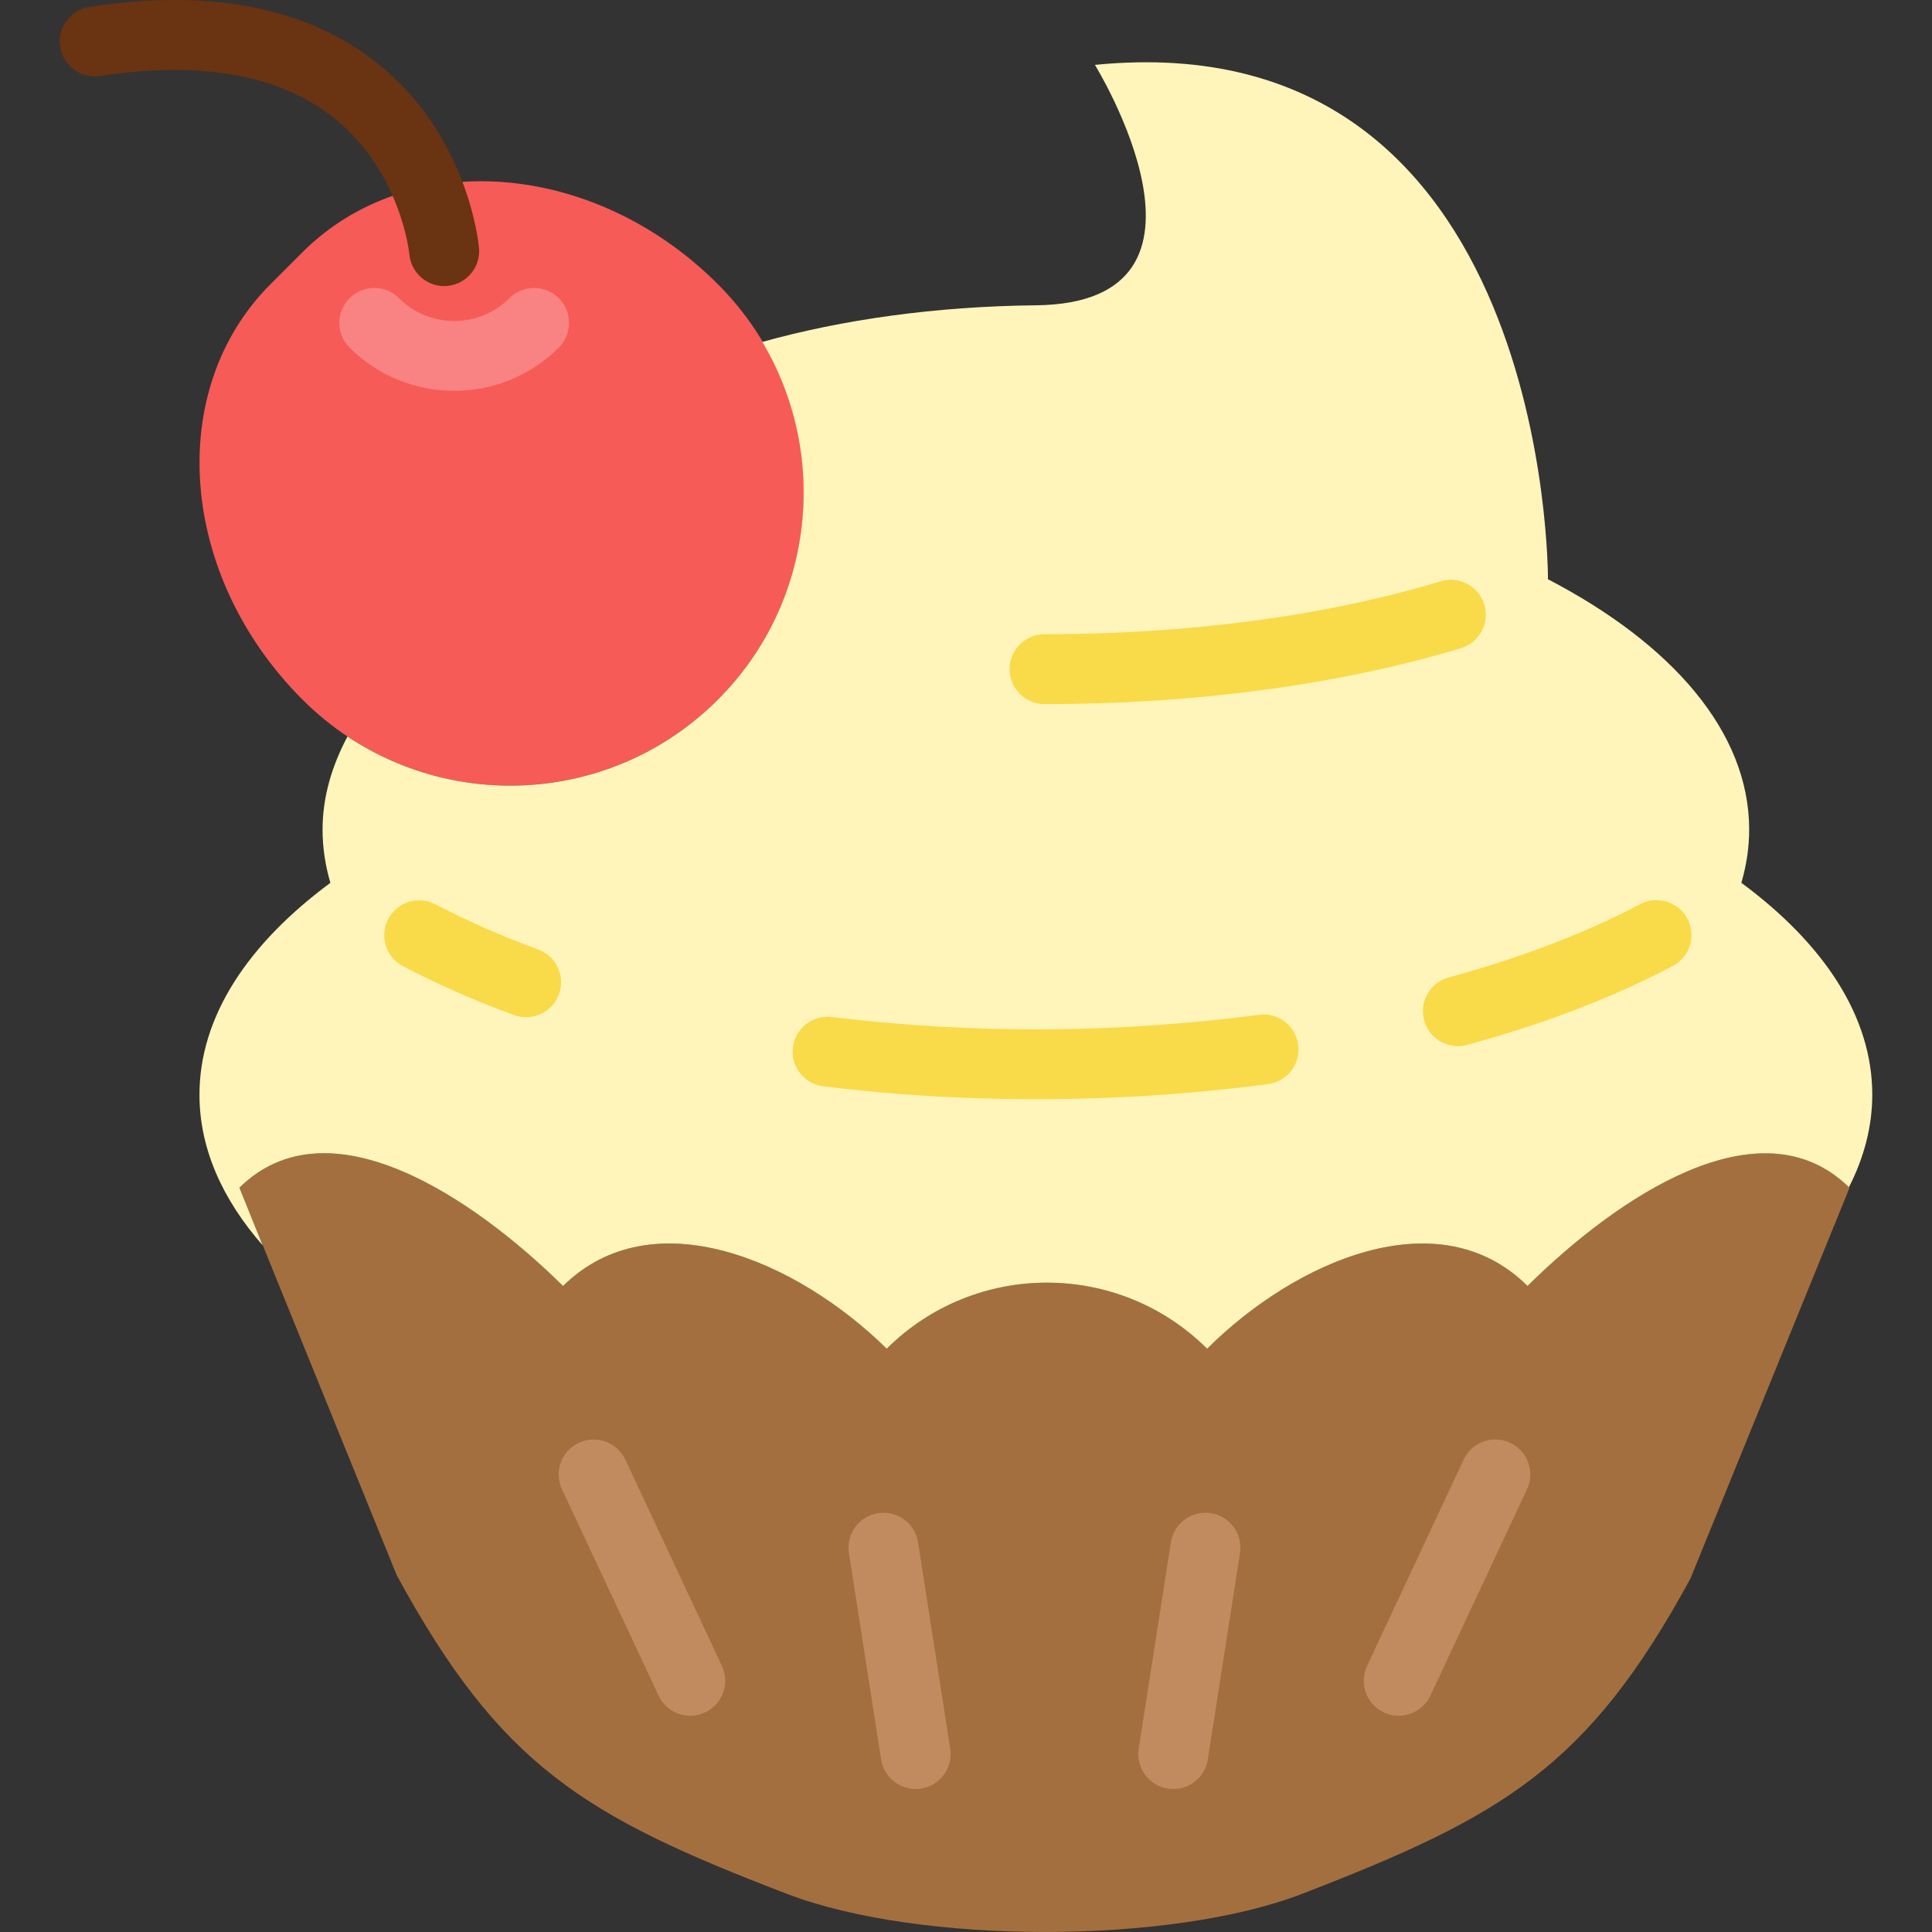
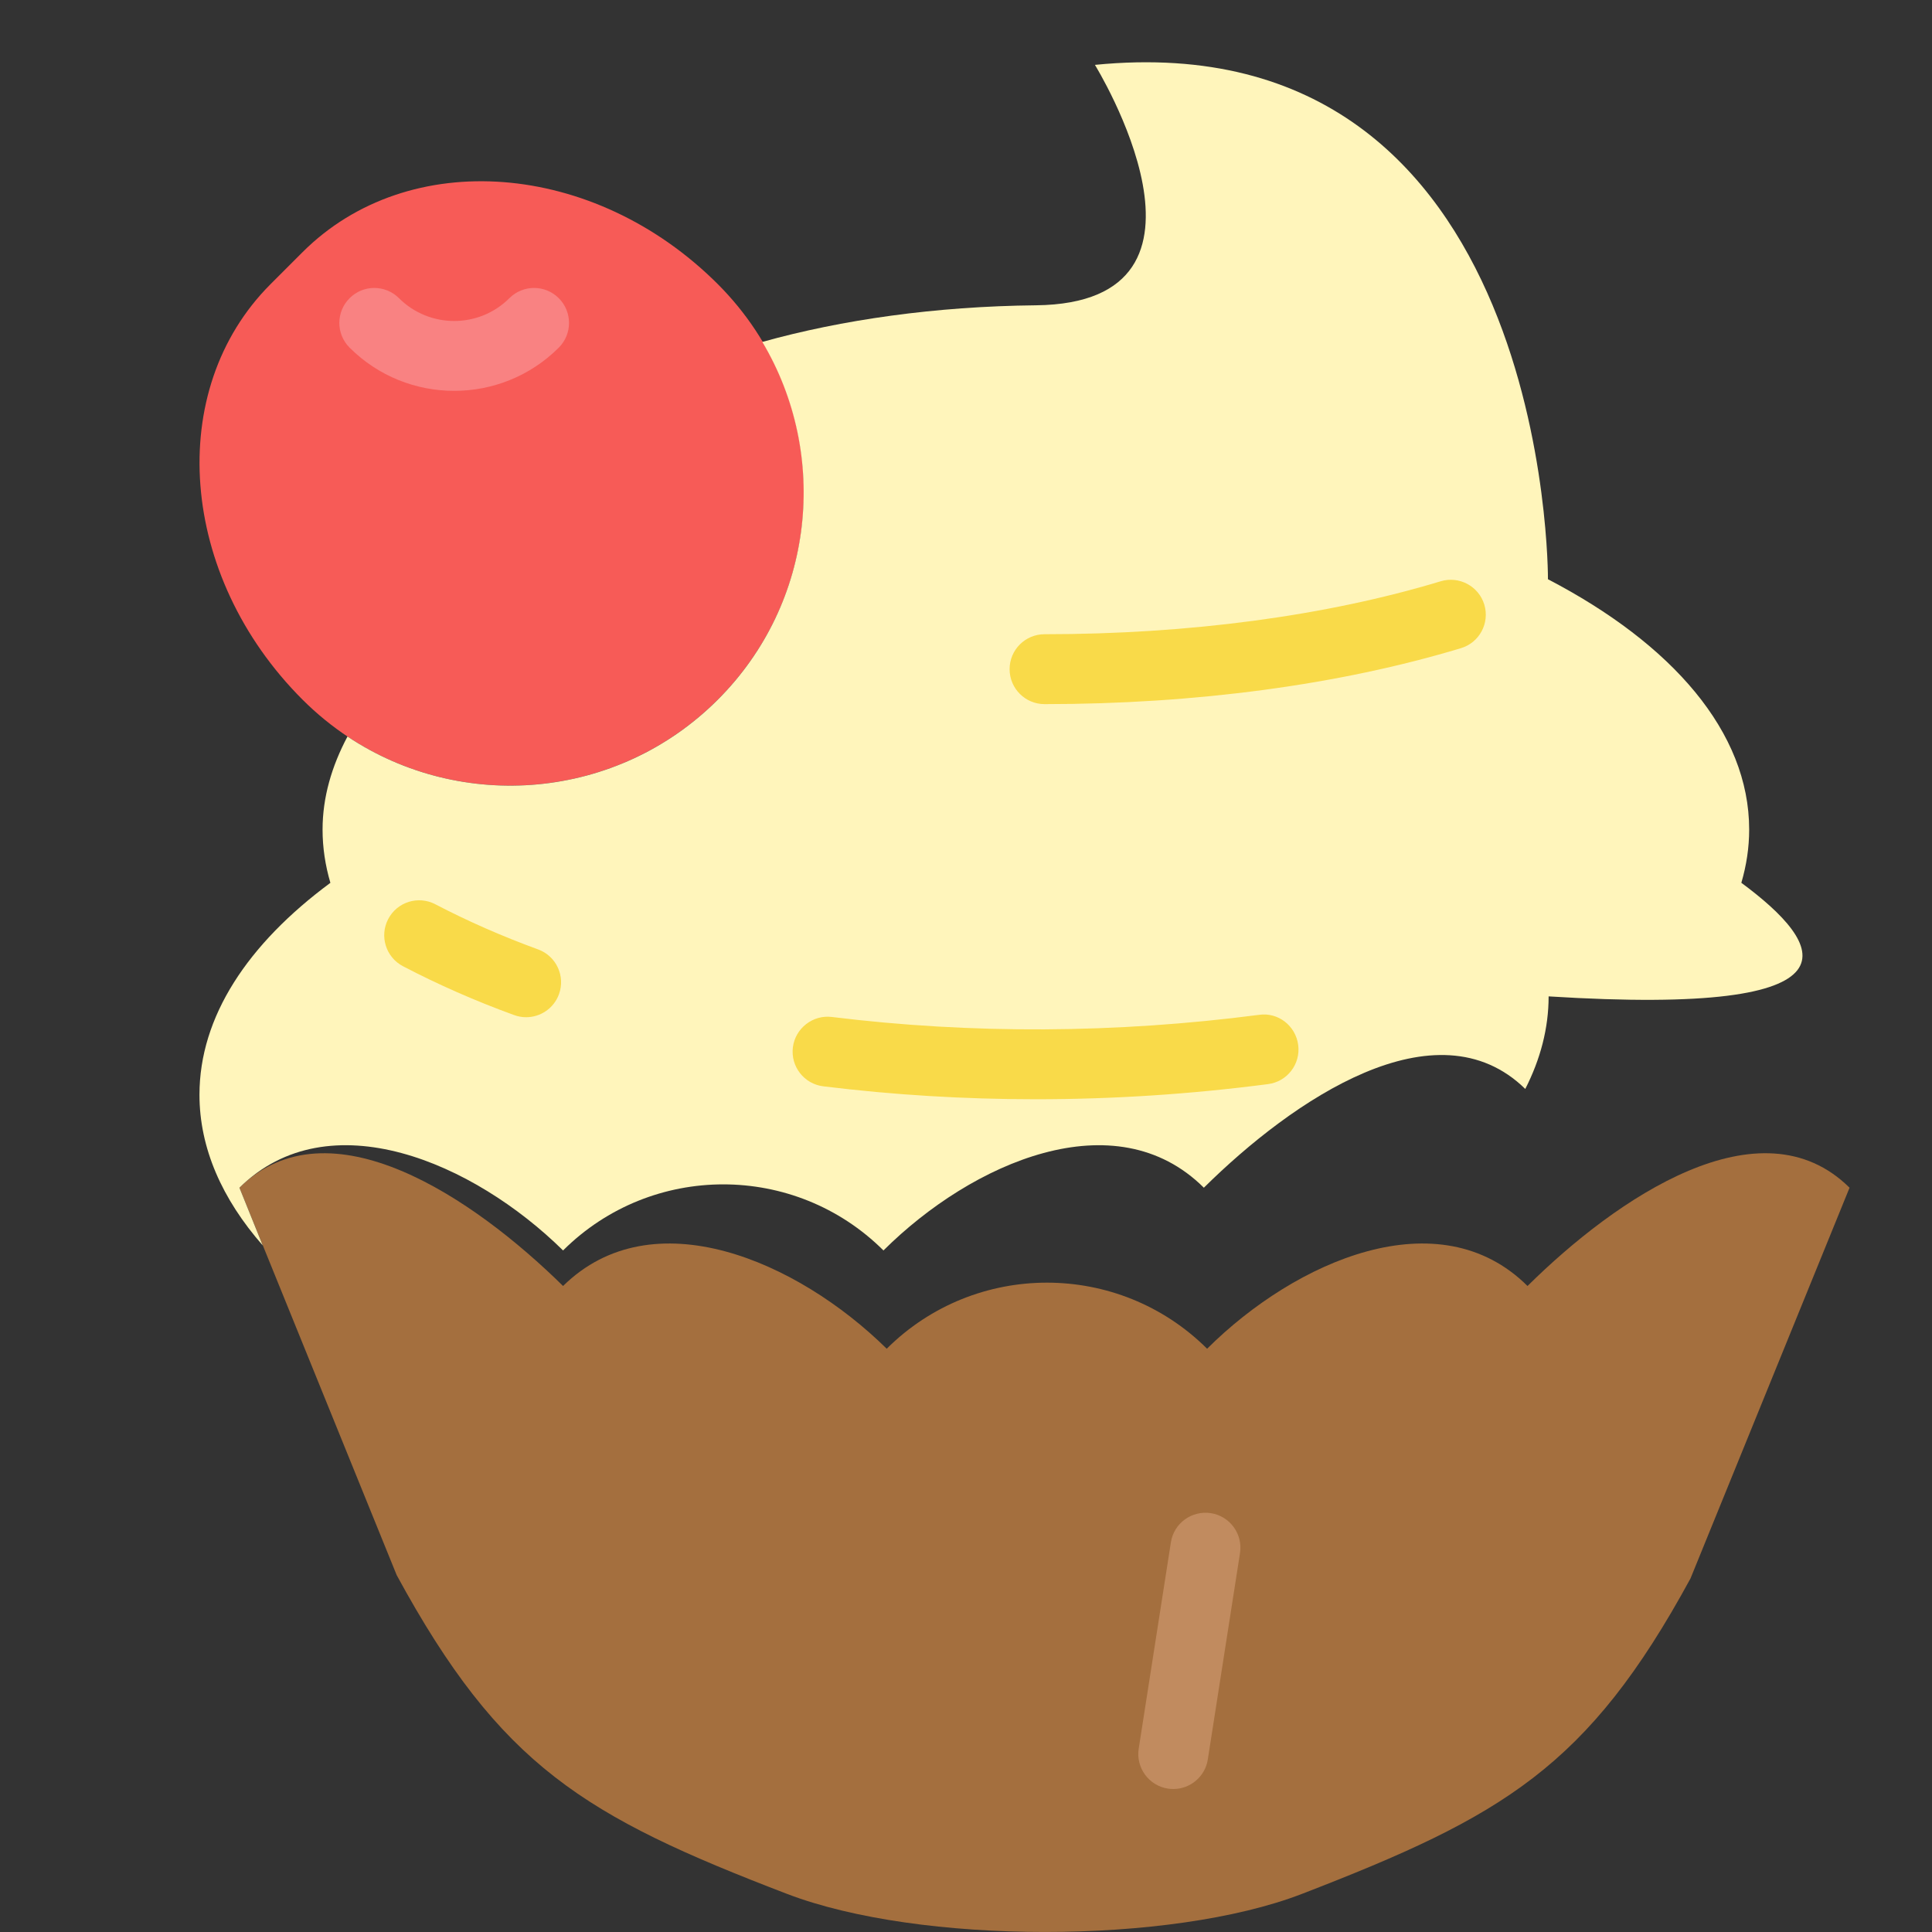
<svg xmlns="http://www.w3.org/2000/svg" version="1.1" id="Capa_1" x="0px" y="0px" viewBox="0 0 55.277 55.277" style="enable-background:new 0 0 55.277 55.277;" xml:space="preserve">
  <rect x="0" y="0" width="55.277" height="55.277" fill="#333333" stroke="none" />
  <g>
    <path style="fill:#F75B57;" d="M8.654,20.016C5.117,16.479,4.708,11.163,7.74,8.131l0.914-0.914   c3.032-3.032,8.348-2.623,11.885,0.914c3.282,3.282,3.282,8.603,0,11.885S11.936,23.298,8.654,20.016z" />
    <path style="fill:#F98282;" d="M12.995,11.183c-1.084,0-2.167-0.412-2.993-1.237c-0.391-0.391-0.391-1.023,0-1.414   c0.39-0.391,1.023-0.391,1.414,0c0.87,0.869,2.287,0.869,3.157,0c0.391-0.391,1.024-0.391,1.415,0c0.39,0.391,0.39,1.024,0,1.414   C15.162,10.771,14.078,11.183,12.995,11.183z" />
    <path style="fill:#A46F3E;" d="M6.85,33.982l4.5,11.085c2.97,5.46,5.36,6.893,11.163,9.118c3.793,1.455,10.978,1.455,14.742,0   c5.742-2.219,8.171-3.616,11.112-9.023l4.551-11.18c-2.546-2.521-6.667,0.291-9.214,2.812c-2.533-2.521-6.634-0.726-9.167,1.795   c-2.533-2.521-6.634-2.521-9.167,0c-2.559-2.521-6.701-4.316-9.26-1.795C13.551,34.273,9.409,31.462,6.85,33.982z" />
-     <path style="fill:#C18B5F;" d="M19.749,49.09c-0.376,0-0.736-0.213-0.906-0.576l-2.764-5.904c-0.234-0.5-0.019-1.096,0.482-1.329   c0.501-0.233,1.096-0.02,1.33,0.481l2.764,5.904c0.234,0.5,0.019,1.096-0.482,1.329C20.035,49.06,19.891,49.09,19.749,49.09z" />
-     <path style="fill:#C18B5F;" d="M40.018,49.09c-0.142,0-0.287-0.03-0.423-0.095c-0.5-0.233-0.716-0.829-0.482-1.329l2.764-5.904   c0.233-0.501,0.831-0.719,1.33-0.481c0.5,0.233,0.716,0.829,0.482,1.329l-2.764,5.904C40.754,48.877,40.394,49.09,40.018,49.09z" />
    <path style="fill:#C18B5F;" d="M33.57,51.186c-0.051,0-0.104-0.004-0.156-0.012c-0.545-0.085-0.919-0.597-0.834-1.143l0.921-5.904   c0.085-0.546,0.596-0.916,1.143-0.834c0.545,0.085,0.919,0.597,0.834,1.143l-0.921,5.904C34.48,50.833,34.054,51.186,33.57,51.186z   " />
-     <path style="fill:#C18B5F;" d="M26.197,51.186c-0.484,0-0.91-0.353-0.987-0.846l-0.921-5.904c-0.085-0.546,0.289-1.058,0.834-1.143   c0.546-0.082,1.057,0.288,1.143,0.834l0.921,5.904c0.085,0.546-0.289,1.058-0.834,1.143C26.3,51.182,26.248,51.186,26.197,51.186z" />
-     <path style="fill:#FFF5BB;" d="M49.822,25.258c0.146-0.497,0.224-1.006,0.224-1.524c0-2.784-2.196-5.308-5.757-7.161   c0,0,0.094-16.011-12.962-14.717c0,0,4.21,6.817-1.689,6.879c-2.875,0.03-5.551,0.412-7.827,1.048   c1.922,3.226,1.504,7.458-1.273,10.235c-2.88,2.88-7.331,3.231-10.596,1.055c-0.452,0.85-0.713,1.74-0.713,2.662   c0,0.518,0.078,1.027,0.224,1.524c-2.368,1.752-3.746,3.831-3.746,6.063c0,1.527,0.646,2.983,1.81,4.311L6.85,33.982   c2.559-2.521,6.701,0.291,9.26,2.812c2.559-2.521,6.701-0.726,9.26,1.795c2.533-2.521,6.634-2.521,9.167,0   c2.533-2.521,6.634-4.316,9.167-1.795c2.541-2.515,6.649-5.318,9.196-2.826c0.433-0.85,0.668-1.735,0.668-2.648   C53.568,29.088,52.19,27.01,49.822,25.258z" />
-     <path style="fill:#6A3311;" d="M12.708,8.186c-0.513,0-0.949-0.393-0.995-0.912c-0.005-0.053-0.258-2.415-2.202-3.932   C7.956,2.129,5.718,1.739,2.86,2.174c-0.54,0.085-1.056-0.29-1.14-0.837c-0.084-0.546,0.291-1.056,0.837-1.14   c3.44-0.529,6.204,0.007,8.211,1.59c2.636,2.077,2.925,5.184,2.937,5.314c0.046,0.551-0.362,1.034-0.913,1.08   C12.764,8.185,12.736,8.186,12.708,8.186z" />
+     <path style="fill:#FFF5BB;" d="M49.822,25.258c0.146-0.497,0.224-1.006,0.224-1.524c0-2.784-2.196-5.308-5.757-7.161   c0,0,0.094-16.011-12.962-14.717c0,0,4.21,6.817-1.689,6.879c-2.875,0.03-5.551,0.412-7.827,1.048   c1.922,3.226,1.504,7.458-1.273,10.235c-2.88,2.88-7.331,3.231-10.596,1.055c-0.452,0.85-0.713,1.74-0.713,2.662   c0,0.518,0.078,1.027,0.224,1.524c-2.368,1.752-3.746,3.831-3.746,6.063c0,1.527,0.646,2.983,1.81,4.311L6.85,33.982   c2.559-2.521,6.701-0.726,9.26,1.795c2.533-2.521,6.634-2.521,9.167,0   c2.533-2.521,6.634-4.316,9.167-1.795c2.541-2.515,6.649-5.318,9.196-2.826c0.433-0.85,0.668-1.735,0.668-2.648   C53.568,29.088,52.19,27.01,49.822,25.258z" />
    <path style="fill:#F9DA49;" d="M29.886,20.146c-0.552,0-1-0.447-1-1s0.448-1,1-1c4.132,0,8.052-0.523,11.335-1.515   c0.527-0.159,1.087,0.14,1.247,0.668c0.159,0.529-0.14,1.087-0.668,1.246C38.331,19.592,34.211,20.146,29.886,20.146z" />
    <path style="fill:#F9DA49;" d="M15.053,29.104c-0.114,0-0.229-0.02-0.342-0.061c-1.111-0.404-2.181-0.875-3.181-1.398   c-0.489-0.256-0.679-0.859-0.423-1.35c0.256-0.489,0.86-0.68,1.35-0.422c0.922,0.481,1.911,0.916,2.939,1.291   c0.519,0.189,0.786,0.763,0.597,1.282C15.845,28.852,15.461,29.104,15.053,29.104z" />
    <path style="fill:#F9DA49;" d="M29.636,31.451c-2.042,0-4.073-0.123-6.08-0.37c-0.548-0.067-0.938-0.565-0.871-1.114   c0.068-0.548,0.575-0.938,1.115-0.87c4.012,0.493,8.124,0.472,12.222-0.061c0.55-0.08,1.049,0.314,1.121,0.862   s-0.315,1.05-0.863,1.12C34.063,31.307,31.843,31.451,29.636,31.451z" />
-     <path style="fill:#F9DA49;" d="M41.71,29.931c-0.44,0-0.843-0.292-0.964-0.737c-0.145-0.532,0.169-1.082,0.702-1.228   c2.07-0.564,3.914-1.271,5.48-2.098c0.488-0.256,1.094-0.07,1.351,0.418c0.258,0.488,0.071,1.093-0.417,1.352   c-1.695,0.895-3.676,1.654-5.887,2.258C41.886,29.92,41.797,29.931,41.71,29.931z" />
  </g>
  <g>
</g>
  <g>
</g>
  <g>
</g>
  <g>
</g>
  <g>
</g>
  <g>
</g>
  <g>
</g>
  <g>
</g>
  <g>
</g>
  <g>
</g>
  <g>
</g>
  <g>
</g>
  <g>
</g>
  <g>
</g>
  <g>
</g>
</svg>